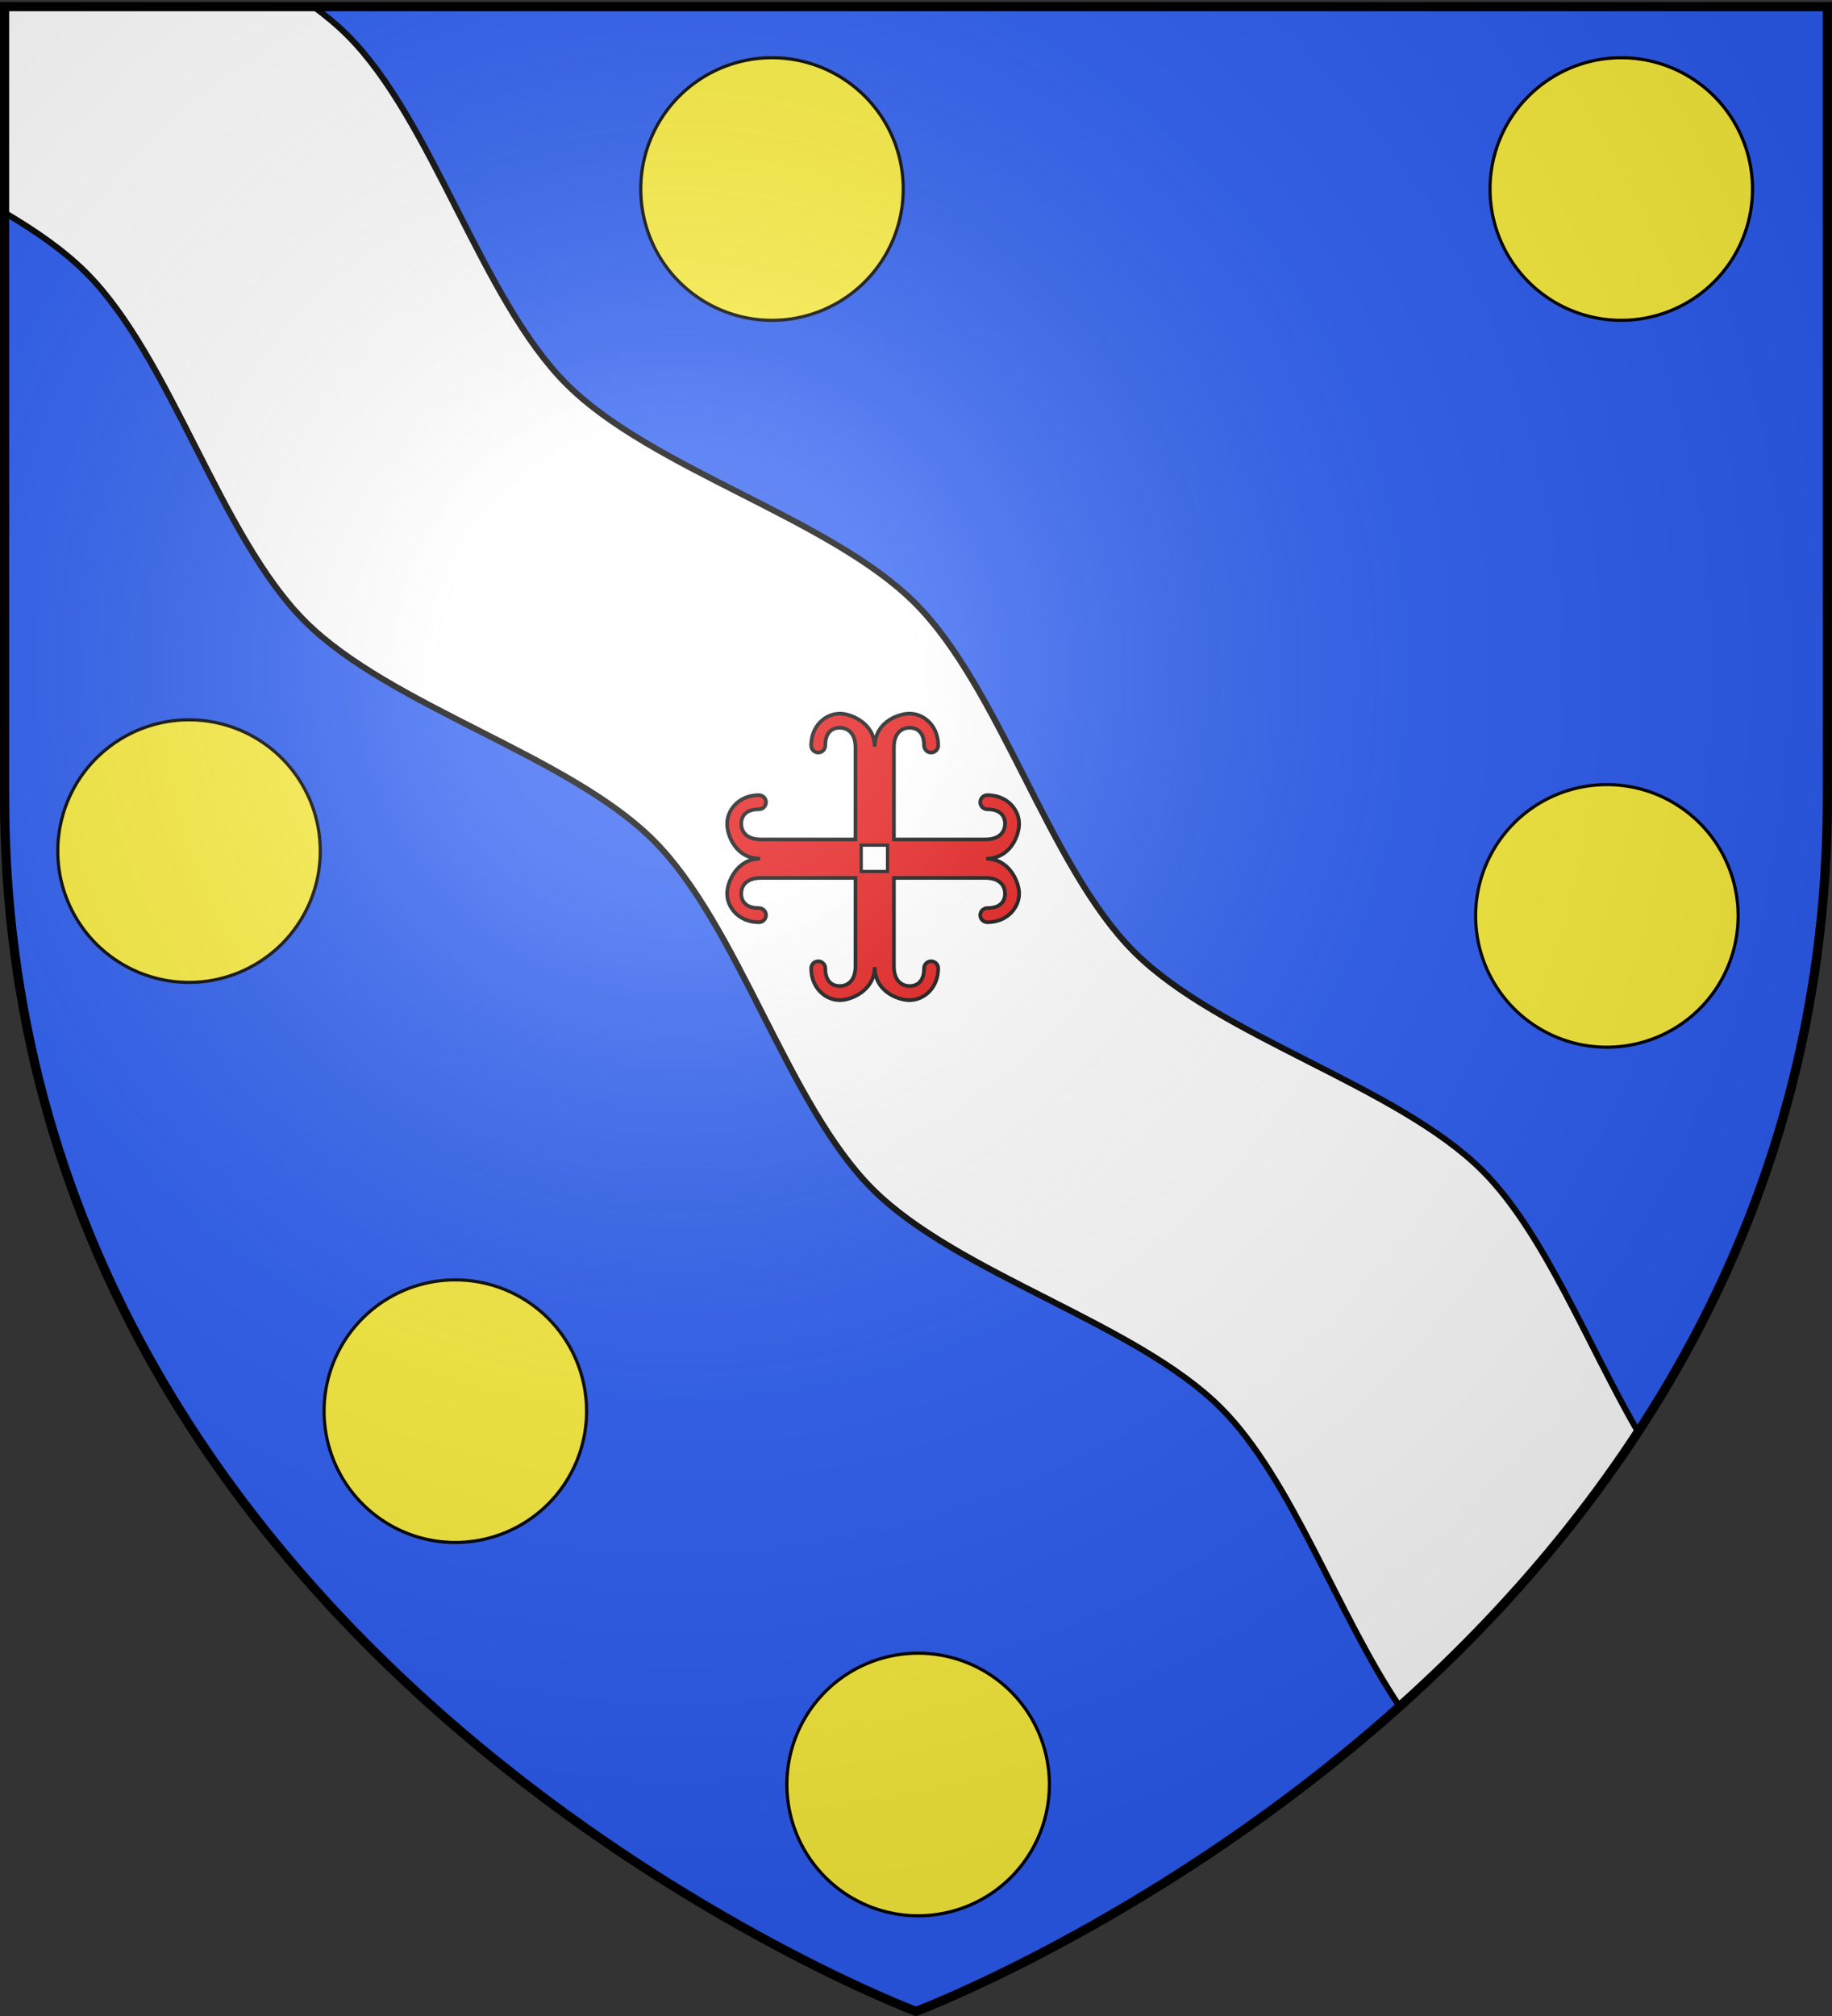
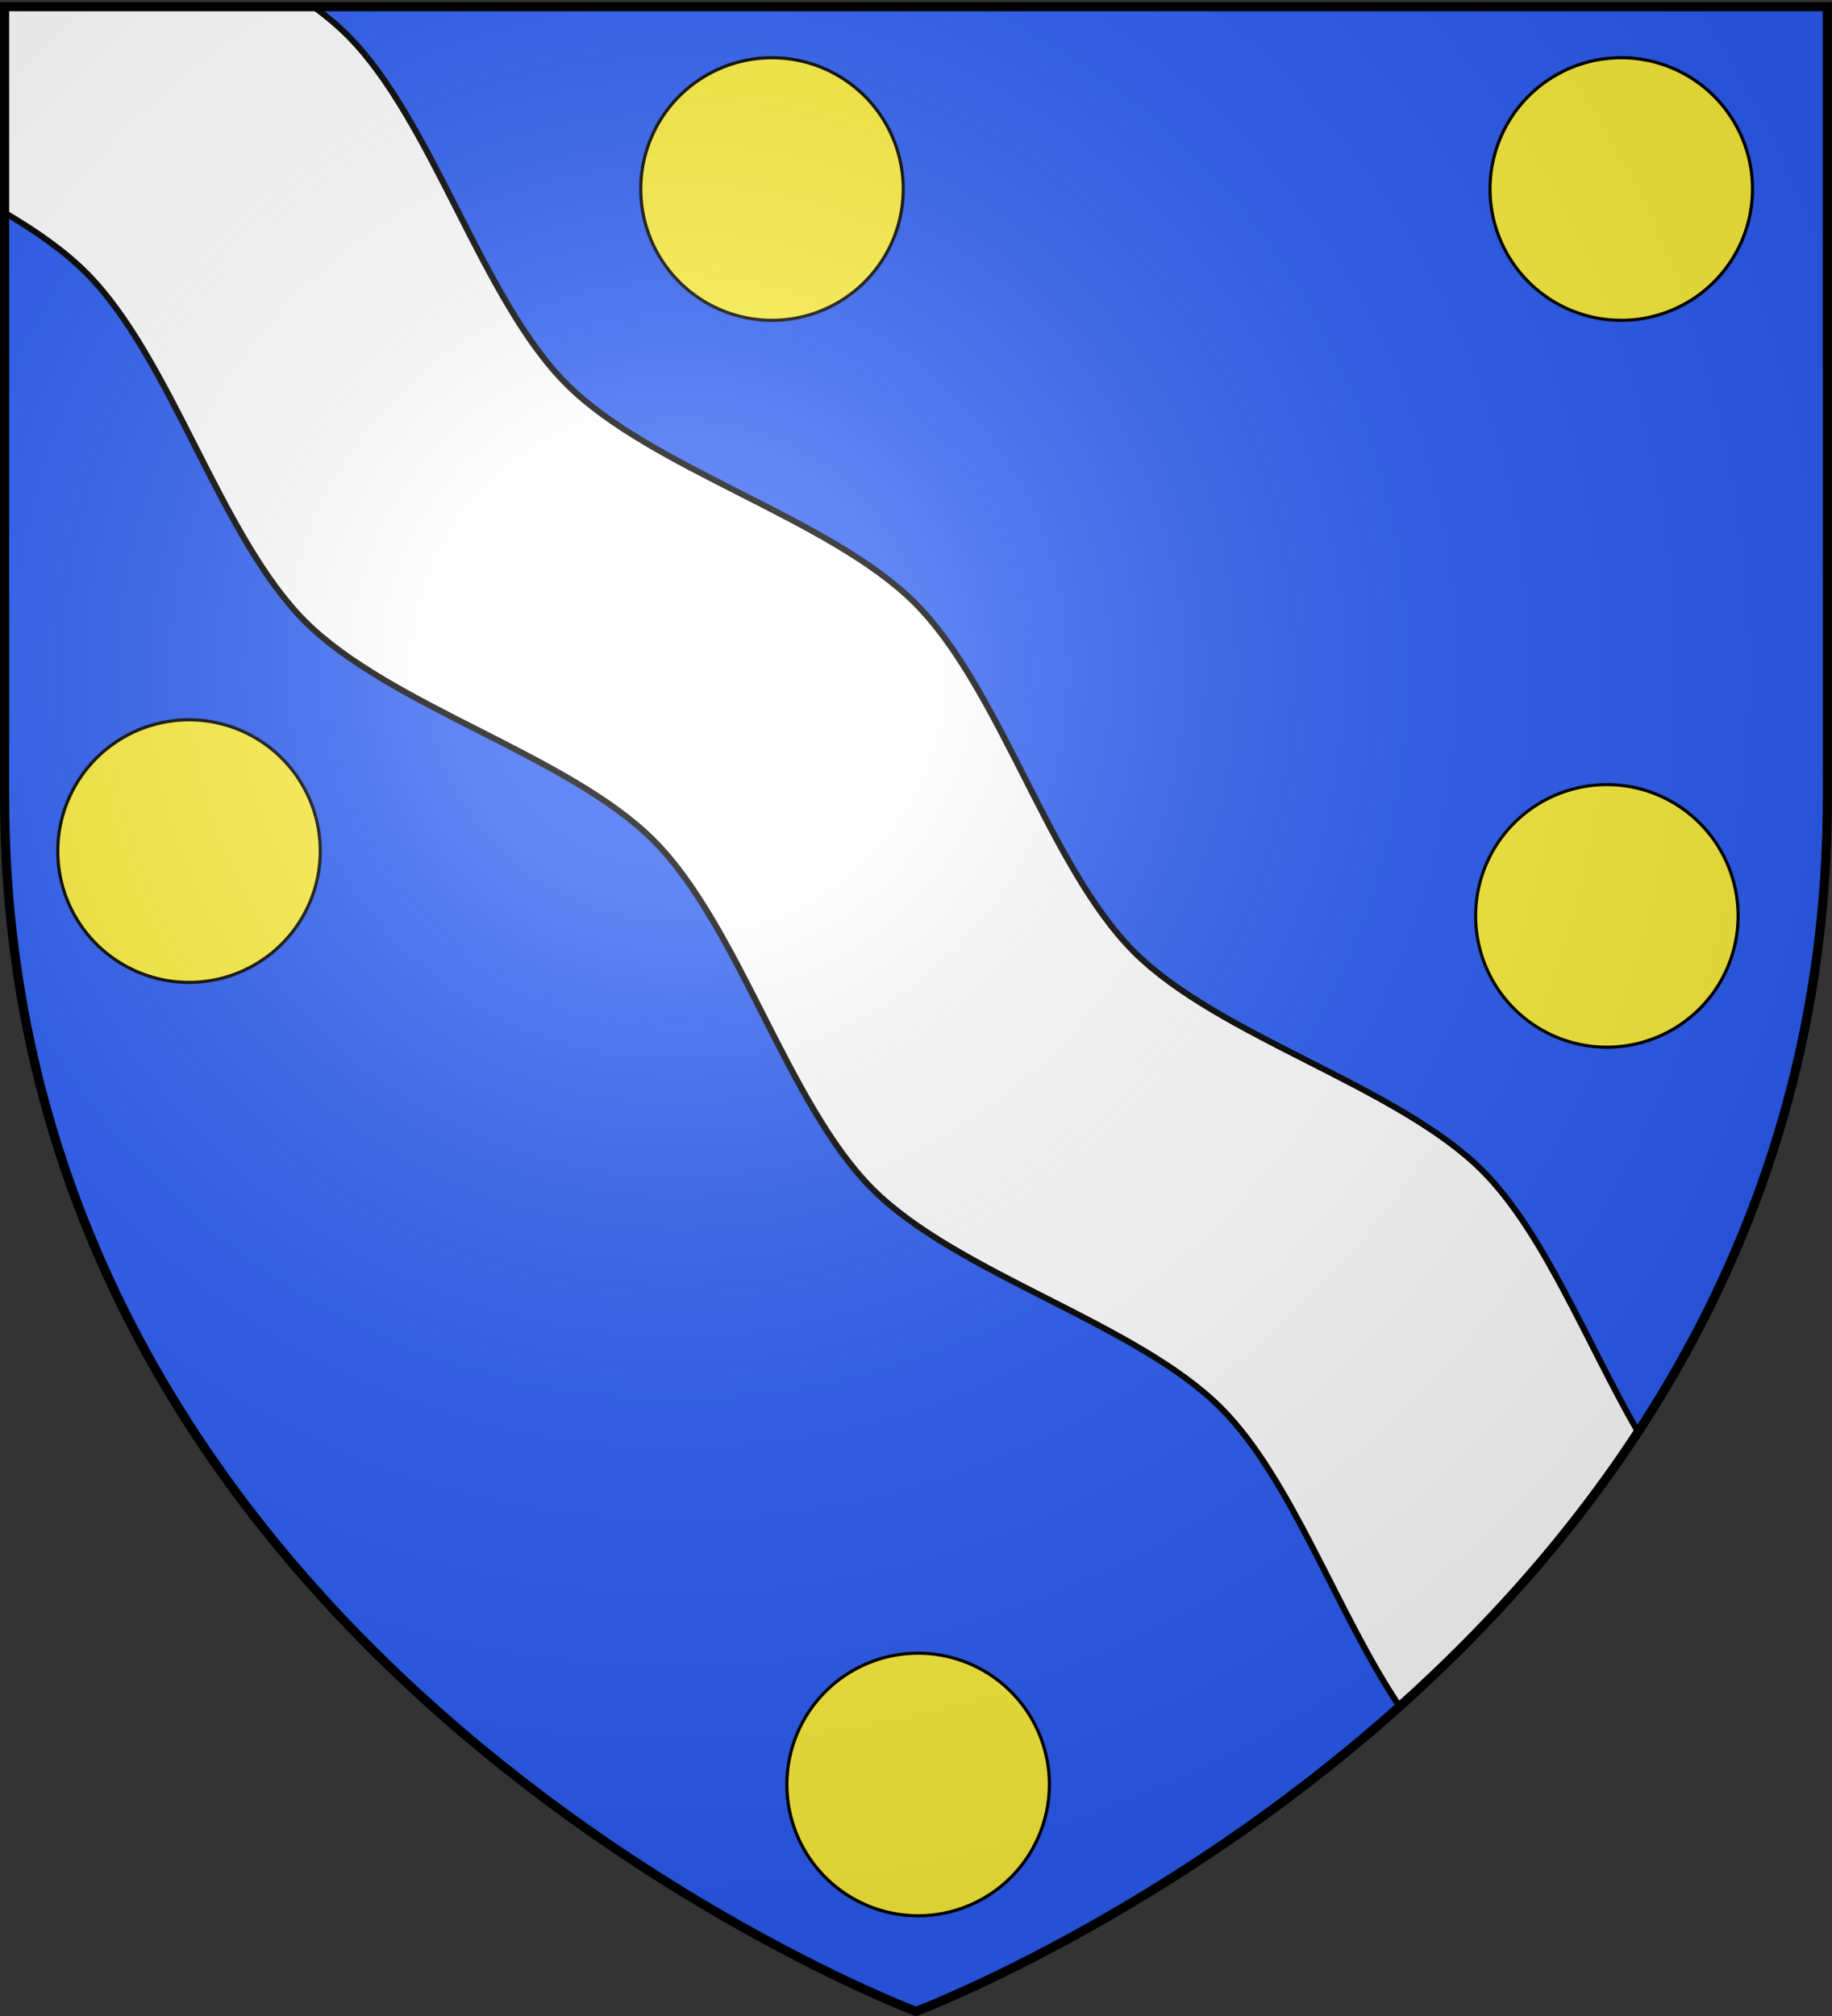
<svg xmlns="http://www.w3.org/2000/svg" xmlns:xlink="http://www.w3.org/1999/xlink" width="600" height="660" version="1.0">
  <rect width="100%" height="100%" fill="#333333" stroke="none" />
  <desc>Flag of Canton of Valais (Wallis)</desc>
  <defs>
    <radialGradient xlink:href="#a" id="b" cx="221.445" cy="226.331" r="300" fx="221.445" fy="226.331" gradientTransform="matrix(1.353 0 0 1.349 -77.63 -85.747)" gradientUnits="userSpaceOnUse" />
    <linearGradient id="a">
      <stop offset="0" style="stop-color:white;stop-opacity:.314" />
      <stop offset=".19" style="stop-color:white;stop-opacity:.251" />
      <stop offset=".6" style="stop-color:#6b6b6b;stop-opacity:.125" />
      <stop offset="1" style="stop-color:black;stop-opacity:.125" />
    </linearGradient>
  </defs>
  <g style="display:inline">
    <path d="M300 658.5s298.5-112.32 298.5-397.772V2.176H1.5v258.552C1.5 546.18 300 658.5 300 658.5" style="fill:#2b5df2;fill-opacity:1;fill-rule:evenodd;stroke:none;stroke-width:1px;stroke-linecap:butt;stroke-linejoin:miter;stroke-opacity:1" />
    <path d="M1.5 2.188v67.437c10.227 6.024 19.483 12.451 26.688 19.656 27.876 27.877 43.81 86.249 71.687 114.125s86.28 43.843 114.156 71.719 43.811 86.249 71.688 114.125c27.876 27.876 86.28 43.842 114.156 71.719 23.173 23.173 38.107 67.4 58.5 97.687 27.749-24.836 55.076-54.628 78.125-89.843-16.78-29.04-30.745-65.308-50.969-85.532-27.876-27.876-86.248-43.81-114.125-71.687s-43.842-86.28-71.718-114.156-86.25-43.812-114.125-71.688c-27.877-27.876-43.843-86.28-71.72-114.156-3.297-3.298-7.04-6.408-11.093-9.406z" style="fill:#fff;fill-rule:nonzero;stroke:#000;stroke-width:2;stroke-opacity:1" />
    <g style="stroke:#000;stroke-width:3.771">
-       <path d="M-212.281 139.344c-14.531.37-28.594 12.785-28.594 32.437 0 3.978 3.24 7.219 7.219 7.219s7.187-3.24 7.187-7.219c0-13.952 7.615-18.245 15.188-18.031s15.594 5.227 15.594 20.156v93.75h-96.375c-14.93 0-19.943-8.02-20.157-15.594s4.079-15.187 18.031-15.187c3.979 0 7.22-3.21 7.22-7.187 0-3.979-3.241-7.22-7.22-7.22-20.286 0-32.861 14.985-32.437 30 .312 11.05 8.58 34.555 33.688 34.782-23.937.225-33.376 23.76-33.688 34.813-.424 15.016 12.151 30 32.438 30 3.978 0 7.218-3.241 7.218-7.22 0-3.977-3.24-7.187-7.219-7.187-13.952 0-18.245-7.614-18.03-15.187.213-7.573 5.226-15.594 20.156-15.594h96.375v90.094c0 14.929-8.021 19.942-15.594 20.156s-15.188-4.079-15.188-18.031c0-3.978-3.21-7.219-7.187-7.219s-7.219 3.24-7.219 7.219c0 20.286 14.984 32.862 30 32.437 11.053-.312 34.588-9.75 34.813-33.687.226 25.108 23.731 33.375 34.78 33.687 15.017.425 30-12.151 30-32.437 0-3.978-3.24-7.219-7.218-7.219s-7.187 3.24-7.187 7.219c0 13.952-7.615 18.245-15.188 18.031s-15.594-5.227-15.594-20.156v-90.094h93.188c14.929 0 19.942 8.02 20.156 15.594s-4.079 15.187-18.031 15.187c-3.978 0-7.219 3.21-7.219 7.188s3.24 7.219 7.219 7.219c20.286 0 32.862-14.984 32.437-30-.312-11.053-9.75-34.588-33.687-34.813 25.108-.227 33.375-23.732 33.687-34.781.425-15.016-12.151-30-32.437-30-3.978 0-7.219 3.24-7.219 7.219s3.24 7.187 7.219 7.187c13.952 0 18.245 7.614 18.031 15.188-.214 7.573-5.227 15.593-20.156 15.593h-93.188v-93.75c0-14.929 8.02-19.942 15.594-20.156s15.188 4.079 15.188 18.031c0 3.978 3.209 7.219 7.187 7.219s7.219-3.24 7.219-7.219c0-20.286-14.984-32.862-30-32.437-11.05.312-34.555 8.58-34.781 33.687-.225-23.936-23.76-33.375-34.813-33.687q-.704-.02-1.406 0z" style="fill:#e20909;fill-opacity:1;fill-rule:evenodd;stroke:#000;stroke-width:3.771;stroke-linecap:round;stroke-linejoin:miter;stroke-miterlimit:4;stroke-dasharray:none;stroke-opacity:1" transform="matrix(.321 0 0 .321 342.992 188.908)" />
-       <path d="M-189.819 273.461h26.849v26.849h-26.849z" style="opacity:1;fill:#fff;fill-rule:nonzero;stroke:#000;stroke-width:3.256;stroke-linecap:round;stroke-miterlimit:4;stroke-dasharray:none;stroke-opacity:1" transform="matrix(.321 0 0 .321 342.992 188.908)" />
-     </g>
+       </g>
    <path d="M-64.821 279.321a41.25 41.25 0 1 1-82.5 0 41.25 41.25 0 1 1 82.5 0z" style="opacity:1;fill:#fcef3c;fill-rule:nonzero;stroke:#000;stroke-width:1;stroke-linecap:round;stroke-miterlimit:4;stroke-dasharray:none;stroke-opacity:1" transform="matrix(1.042 0 0 1.042 363.367 -229.167)" />
    <path d="M-64.821 279.321a41.25 41.25 0 1 1-82.5 0 41.25 41.25 0 1 1 82.5 0z" style="opacity:1;fill:#fcef3c;fill-rule:nonzero;stroke:#000;stroke-width:1;stroke-linecap:round;stroke-miterlimit:4;stroke-dasharray:none;stroke-opacity:1" transform="matrix(1.042 0 0 1.042 641.51 -229.167)" />
    <path d="M-64.821 279.321a41.25 41.25 0 1 1-82.5 0 41.25 41.25 0 1 1 82.5 0z" style="opacity:1;fill:#fcef3c;fill-rule:nonzero;stroke:#000;stroke-width:1;stroke-linecap:round;stroke-miterlimit:4;stroke-dasharray:none;stroke-opacity:1" transform="matrix(1.042 0 0 1.042 636.795 8.797)" />
    <path d="M-64.821 279.321a41.25 41.25 0 1 1-82.5 0 41.25 41.25 0 1 1 82.5 0z" style="opacity:1;fill:#fcef3c;fill-rule:nonzero;stroke:#000;stroke-width:1;stroke-linecap:round;stroke-miterlimit:4;stroke-dasharray:none;stroke-opacity:1" transform="matrix(1.042 0 0 1.042 411.224 293.155)" />
-     <path d="M-64.821 279.321a41.25 41.25 0 1 1-82.5 0 41.25 41.25 0 1 1 82.5 0z" style="opacity:1;fill:#fcef3c;fill-rule:nonzero;stroke:#000;stroke-width:1;stroke-linecap:round;stroke-miterlimit:4;stroke-dasharray:none;stroke-opacity:1" transform="matrix(1.042 0 0 1.042 259.652 170.94)" />
    <path d="M-64.821 279.321a41.25 41.25 0 1 1-82.5 0 41.25 41.25 0 1 1 82.5 0z" style="opacity:1;fill:#fcef3c;fill-rule:nonzero;stroke:#000;stroke-width:1;stroke-linecap:round;stroke-miterlimit:4;stroke-dasharray:none;stroke-opacity:1" transform="matrix(1.042 0 0 1.042 172.438 -12.417)" />
  </g>
  <path d="M300 658.5s298.5-112.32 298.5-397.772V2.176H1.5v258.552C1.5 546.18 300 658.5 300 658.5" style="opacity:1;fill:url(#b);fill-opacity:1;fill-rule:evenodd;stroke:none;stroke-width:1px;stroke-linecap:butt;stroke-linejoin:miter;stroke-opacity:1" />
  <path d="M300 658.5S1.5 546.18 1.5 260.728V2.176h597v258.552C598.5 546.18 300 658.5 300 658.5z" style="opacity:1;fill:none;fill-opacity:1;fill-rule:evenodd;stroke:#000;stroke-width:3;stroke-linecap:butt;stroke-linejoin:miter;stroke-miterlimit:4;stroke-dasharray:none;stroke-opacity:1" />
</svg>